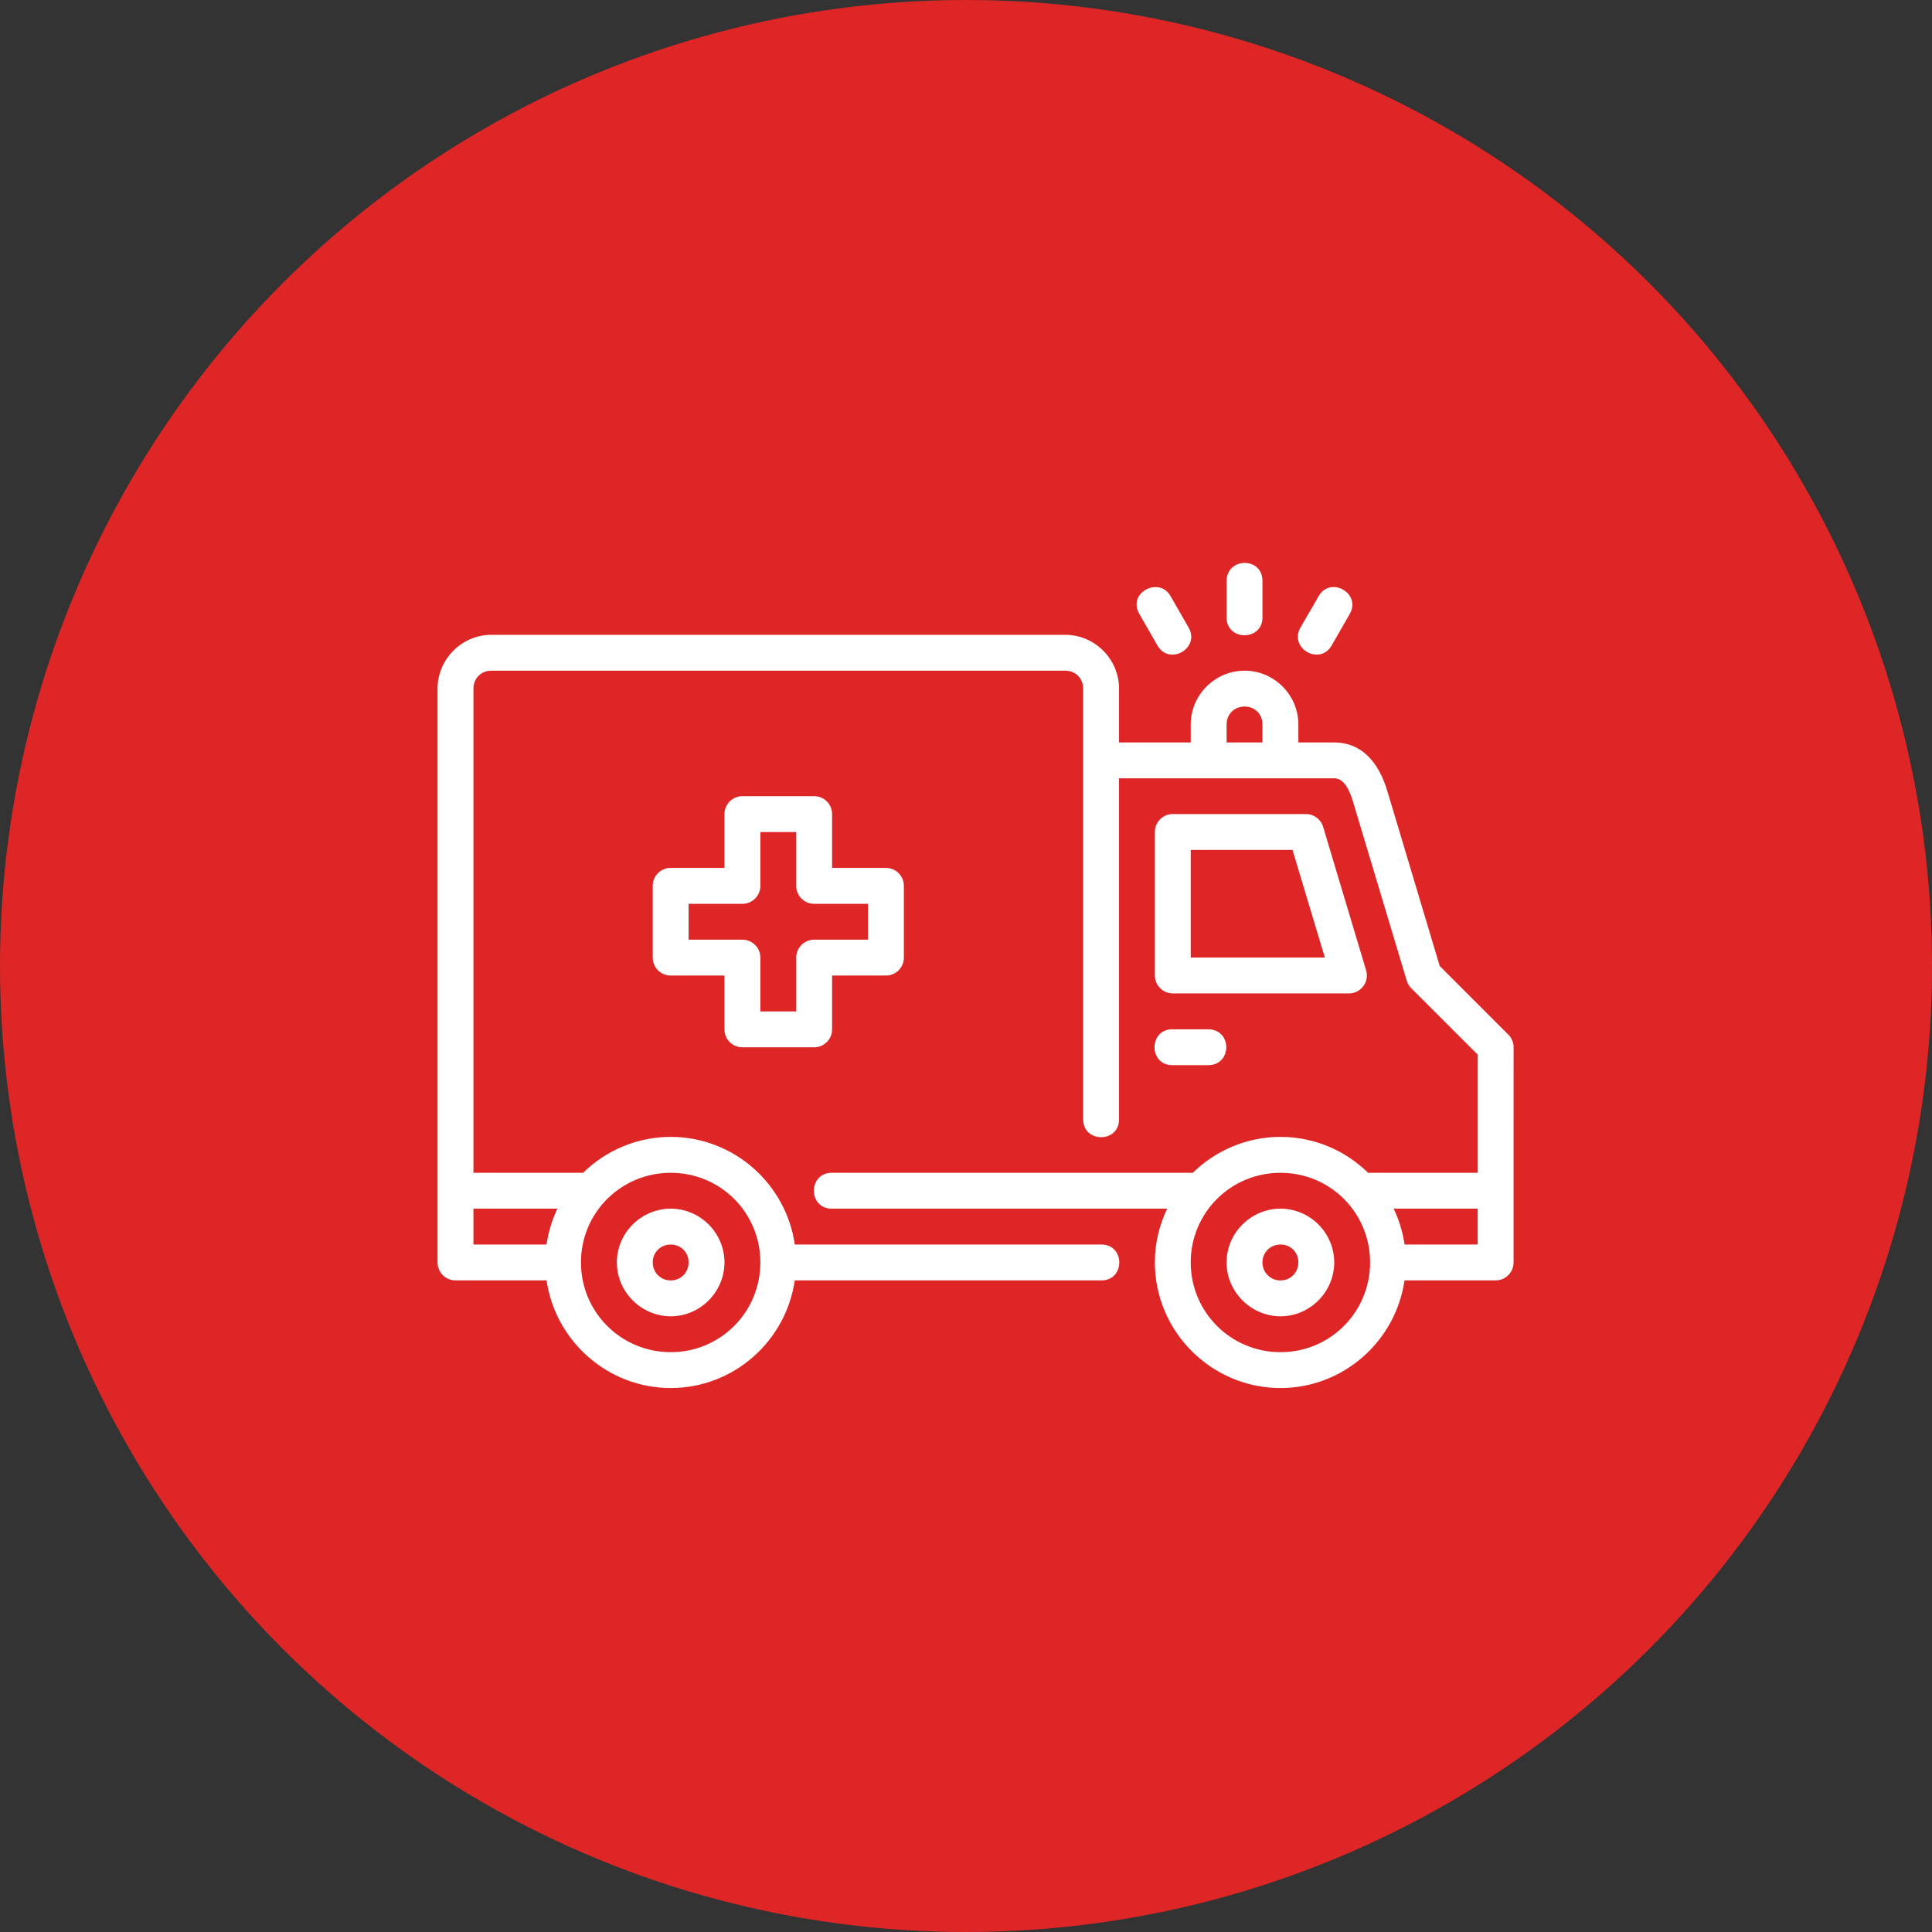
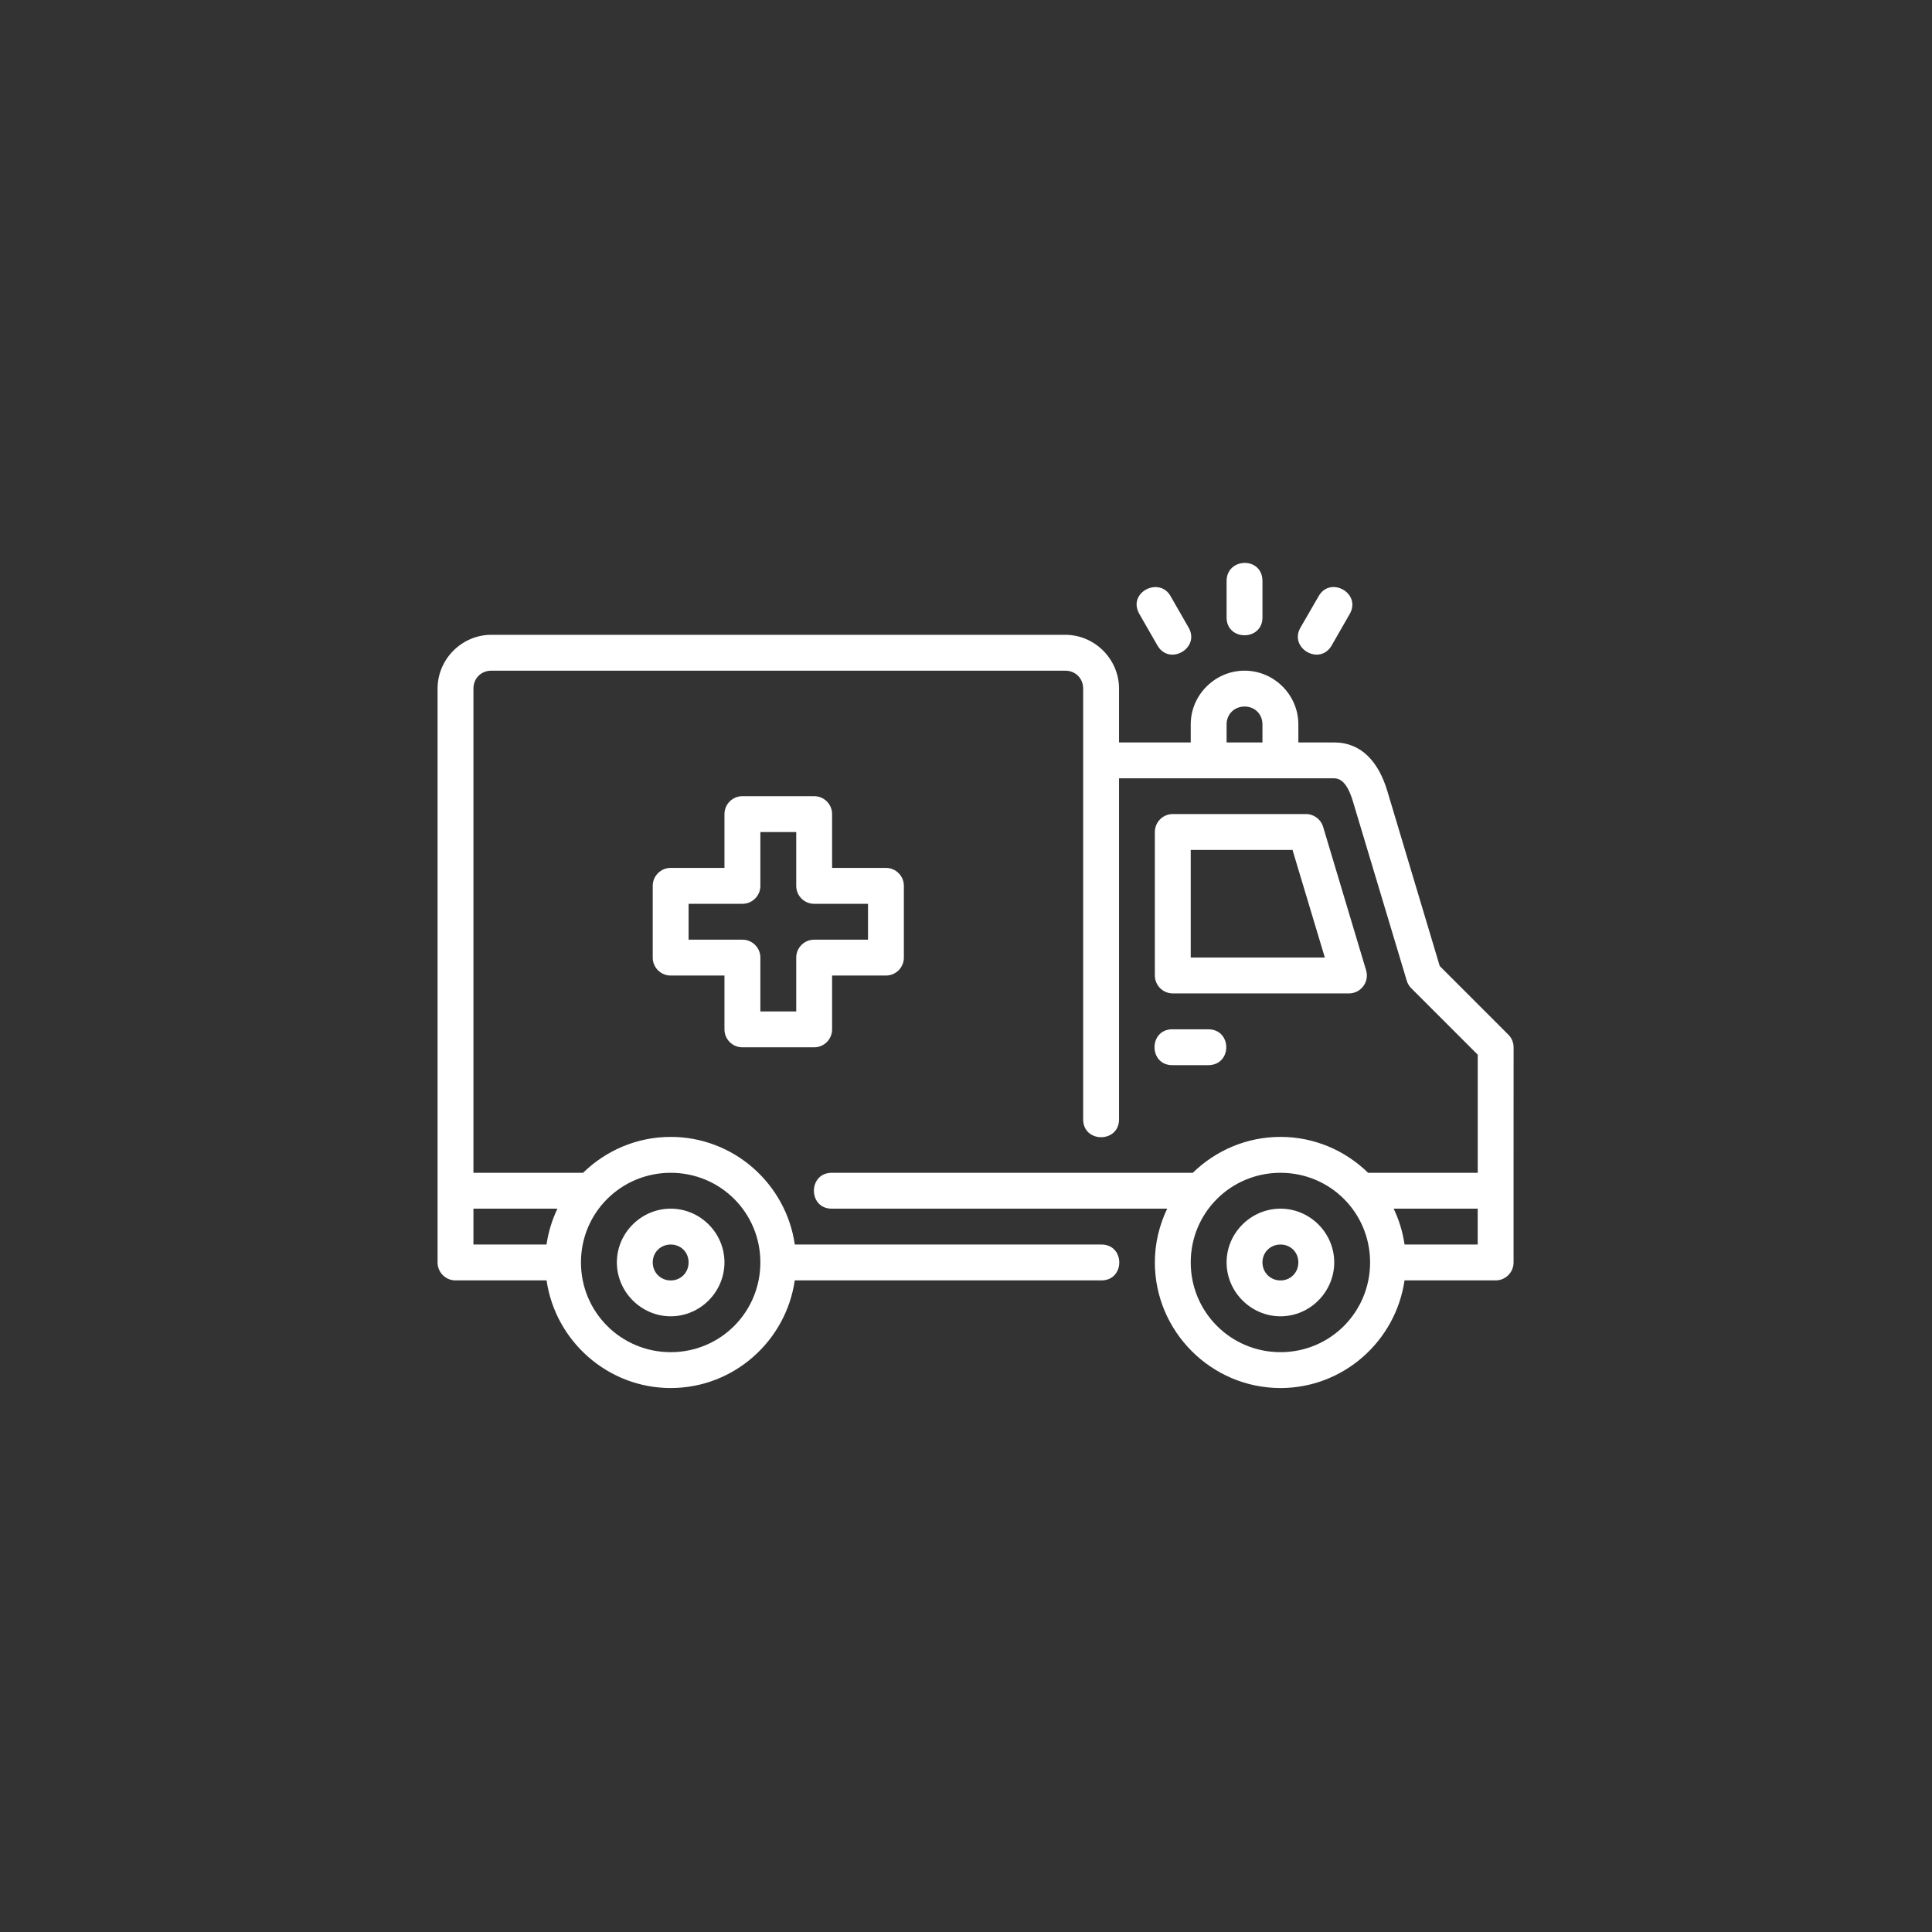
<svg xmlns="http://www.w3.org/2000/svg" width="101" height="101" viewBox="0 0 101 101" fill="none">
  <rect x="0" y="0" width="101" height="101" fill="#333333" stroke="none" />
-   <circle cx="50.5" cy="50.5" r="50.5" fill="#DE2626" />
  <path d="M64.123 30.376V32.252C64.095 33.53 66.026 33.53 65.998 32.252V30.376C65.998 29.086 64.123 29.138 64.123 30.376ZM59.564 32.099L60.498 33.726C61.117 34.842 62.783 33.878 62.124 32.785L61.19 31.157C60.598 30.125 58.919 30.975 59.564 32.099ZM68.941 31.157L67.999 32.785C67.34 33.877 69.007 34.842 69.626 33.726L70.559 32.099C71.181 31.015 69.552 30.101 68.941 31.157ZM25.688 33.186C24.146 33.186 22.875 34.457 22.875 35.999V62.249V65.999C22.875 66.516 23.295 66.936 23.812 66.936H28.573C29.034 70.107 31.771 72.563 35.064 72.563C38.358 72.563 41.089 70.107 41.548 66.936H57.562C58.83 66.954 58.83 65.043 57.562 65.061H41.55C41.093 61.889 38.359 59.434 35.064 59.434C33.284 59.434 31.667 60.153 30.481 61.311H24.75V35.999C24.75 35.463 25.152 35.061 25.688 35.061H55.688C56.223 35.061 56.625 35.463 56.625 35.999V58.499C56.607 59.767 58.518 59.767 58.5 58.499V40.688H69.75C70.287 40.688 70.567 41.362 70.726 41.891L73.542 51.27C73.587 51.419 73.668 51.554 73.778 51.663L77.252 55.137V61.311H71.521C70.337 60.153 68.721 59.434 66.941 59.434C65.161 59.434 63.542 60.153 62.356 61.311H43.5C42.232 61.294 42.232 63.204 43.5 63.186H61.018C60.609 64.04 60.373 64.989 60.373 65.995C60.373 69.608 63.328 72.563 66.941 72.563C70.234 72.563 72.965 70.107 73.425 66.936H78.188C78.705 66.936 79.125 66.516 79.125 65.999V62.252L79.127 54.751C79.127 54.501 79.027 54.262 78.85 54.086L75.265 50.501L72.526 41.353C72.069 39.826 71.164 38.813 69.75 38.813H67.875V37.87C67.875 36.328 66.606 35.061 65.064 35.061C63.522 35.061 62.248 36.328 62.248 37.87V38.813H58.5V35.999C58.5 34.457 57.229 33.186 55.688 33.186H25.688ZM65.064 36.936C65.6 36.936 65.998 37.334 65.998 37.87V38.813H64.123V37.87C64.123 37.334 64.529 36.936 65.064 36.936ZM38.816 41.622C38.295 41.619 37.871 42.042 37.873 42.563V45.372H35.064C34.543 45.37 34.12 45.794 34.123 46.315V50.058C34.121 50.578 34.544 51.001 35.064 50.999H37.873V53.809C37.871 54.331 38.295 54.754 38.816 54.751H42.559C43.079 54.752 43.502 54.33 43.5 53.809V50.999H46.311C46.831 51.001 47.254 50.578 47.252 50.058V46.315C47.255 45.794 46.832 45.37 46.311 45.372H43.5V42.563C43.502 42.042 43.079 41.62 42.559 41.622H38.816ZM61.314 42.556C60.794 42.554 60.371 42.976 60.373 43.497V50.999C60.375 51.517 60.797 51.934 61.314 51.933H70.519C71.145 51.932 71.595 51.33 71.418 50.73L69.17 43.228C69.052 42.829 68.685 42.555 68.269 42.556H61.314ZM39.75 43.497H41.625V46.315C41.627 46.83 42.044 47.247 42.559 47.249H45.377V49.124H42.559C42.044 49.126 41.627 49.543 41.625 50.058V52.876H39.75V50.058C39.748 49.543 39.331 49.126 38.816 49.124H35.998V47.249H38.816C39.331 47.247 39.748 46.83 39.75 46.315V43.497ZM62.248 44.431H67.569L69.259 50.058H62.248V44.431ZM61.314 53.809C60.036 53.781 60.036 55.713 61.314 55.684H63.189C64.412 55.656 64.412 53.837 63.189 53.809H61.314ZM35.064 61.311C37.664 61.311 39.75 63.395 39.75 65.995C39.75 68.595 37.664 70.688 35.064 70.688C32.464 70.688 30.371 68.595 30.371 65.995C30.371 63.395 32.464 61.311 35.064 61.311ZM66.941 61.311C69.541 61.311 71.625 63.395 71.625 65.995C71.625 68.595 69.541 70.688 66.941 70.688C64.341 70.688 62.248 68.595 62.248 65.995C62.248 63.395 64.341 61.311 66.941 61.311ZM24.75 63.186H29.141C28.862 63.77 28.667 64.399 28.571 65.061H24.75V63.186ZM35.064 63.186C33.522 63.186 32.248 64.453 32.248 65.995C32.248 67.537 33.522 68.813 35.064 68.813C36.606 68.813 37.873 67.537 37.873 65.995C37.873 64.453 36.606 63.186 35.064 63.186ZM66.941 63.186C65.399 63.186 64.123 64.453 64.123 65.995C64.123 67.537 65.399 68.813 66.941 68.813C68.483 68.813 69.75 67.537 69.75 65.995C69.75 64.453 68.483 63.186 66.941 63.186ZM72.857 63.186H77.25V65.061H73.427C73.331 64.399 73.136 63.77 72.857 63.186ZM35.064 65.061C35.593 65.061 35.998 65.466 35.998 65.995C35.998 66.524 35.593 66.938 35.064 66.938C34.535 66.938 34.123 66.524 34.123 65.995C34.123 65.466 34.535 65.061 35.064 65.061ZM66.941 65.061C67.47 65.061 67.875 65.466 67.875 65.995C67.875 66.524 67.47 66.938 66.941 66.938C66.412 66.938 65.998 66.524 65.998 65.995C65.998 65.466 66.412 65.061 66.941 65.061Z" fill="white" />
</svg>